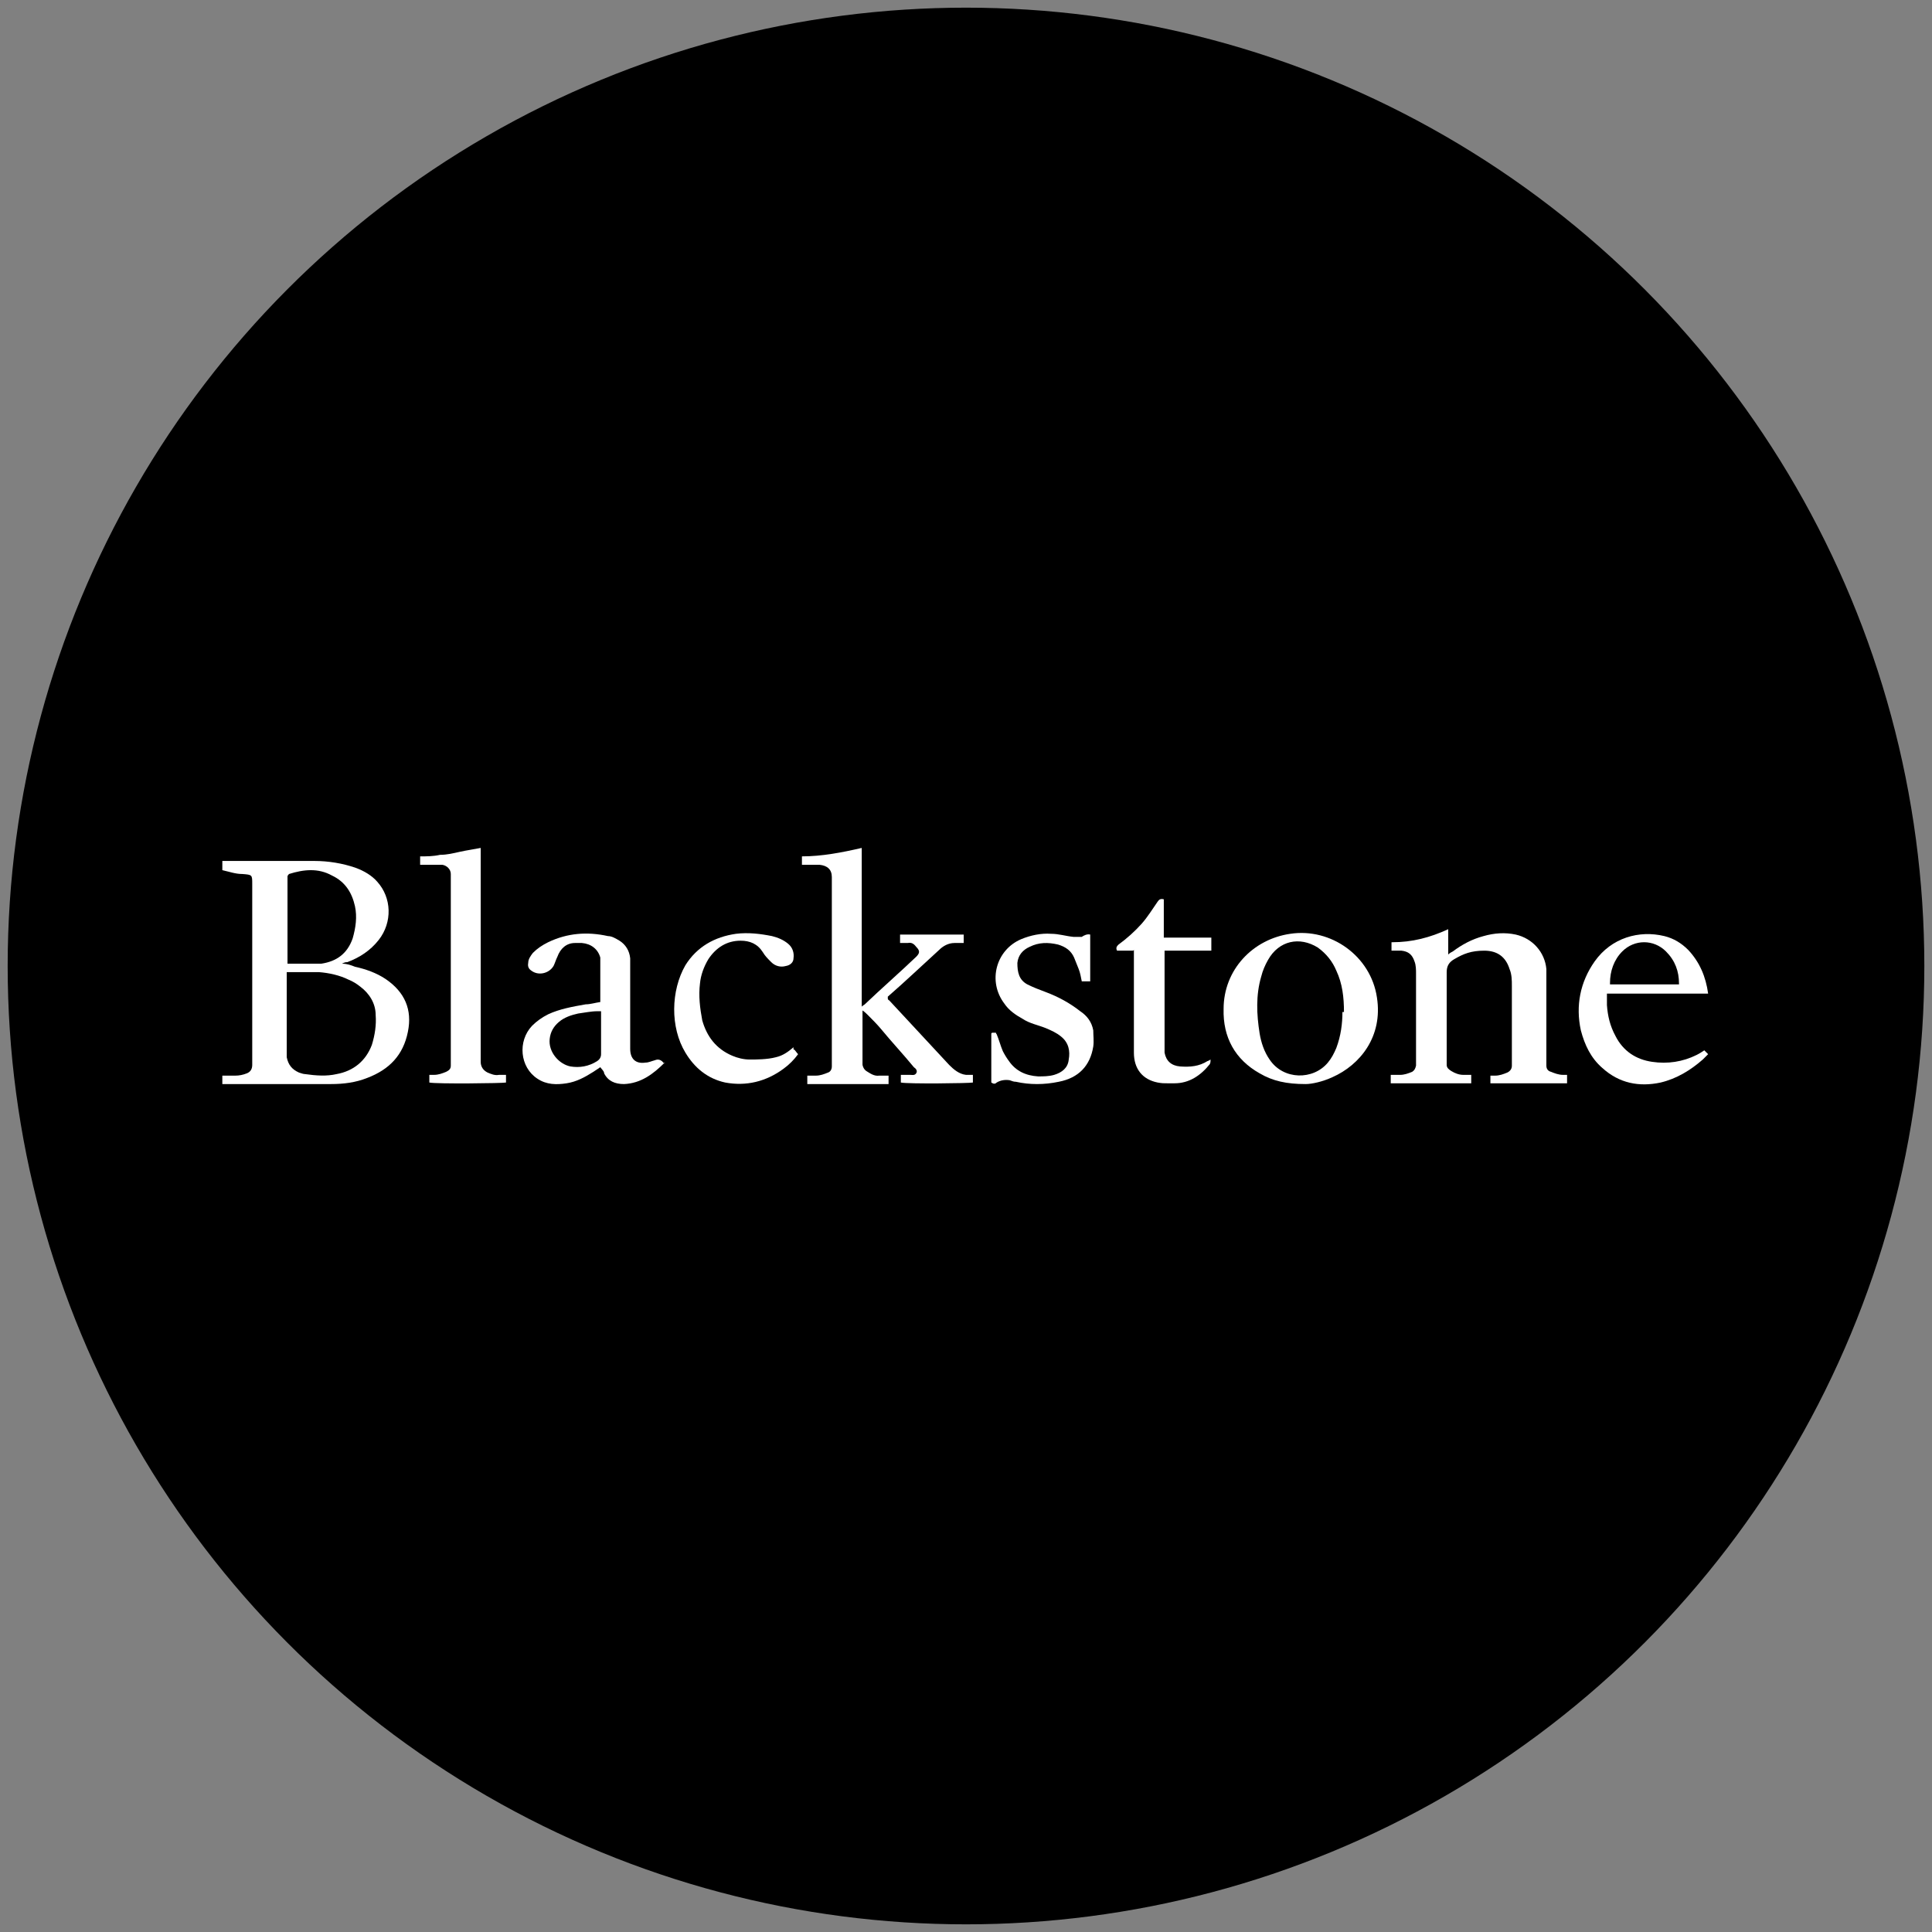
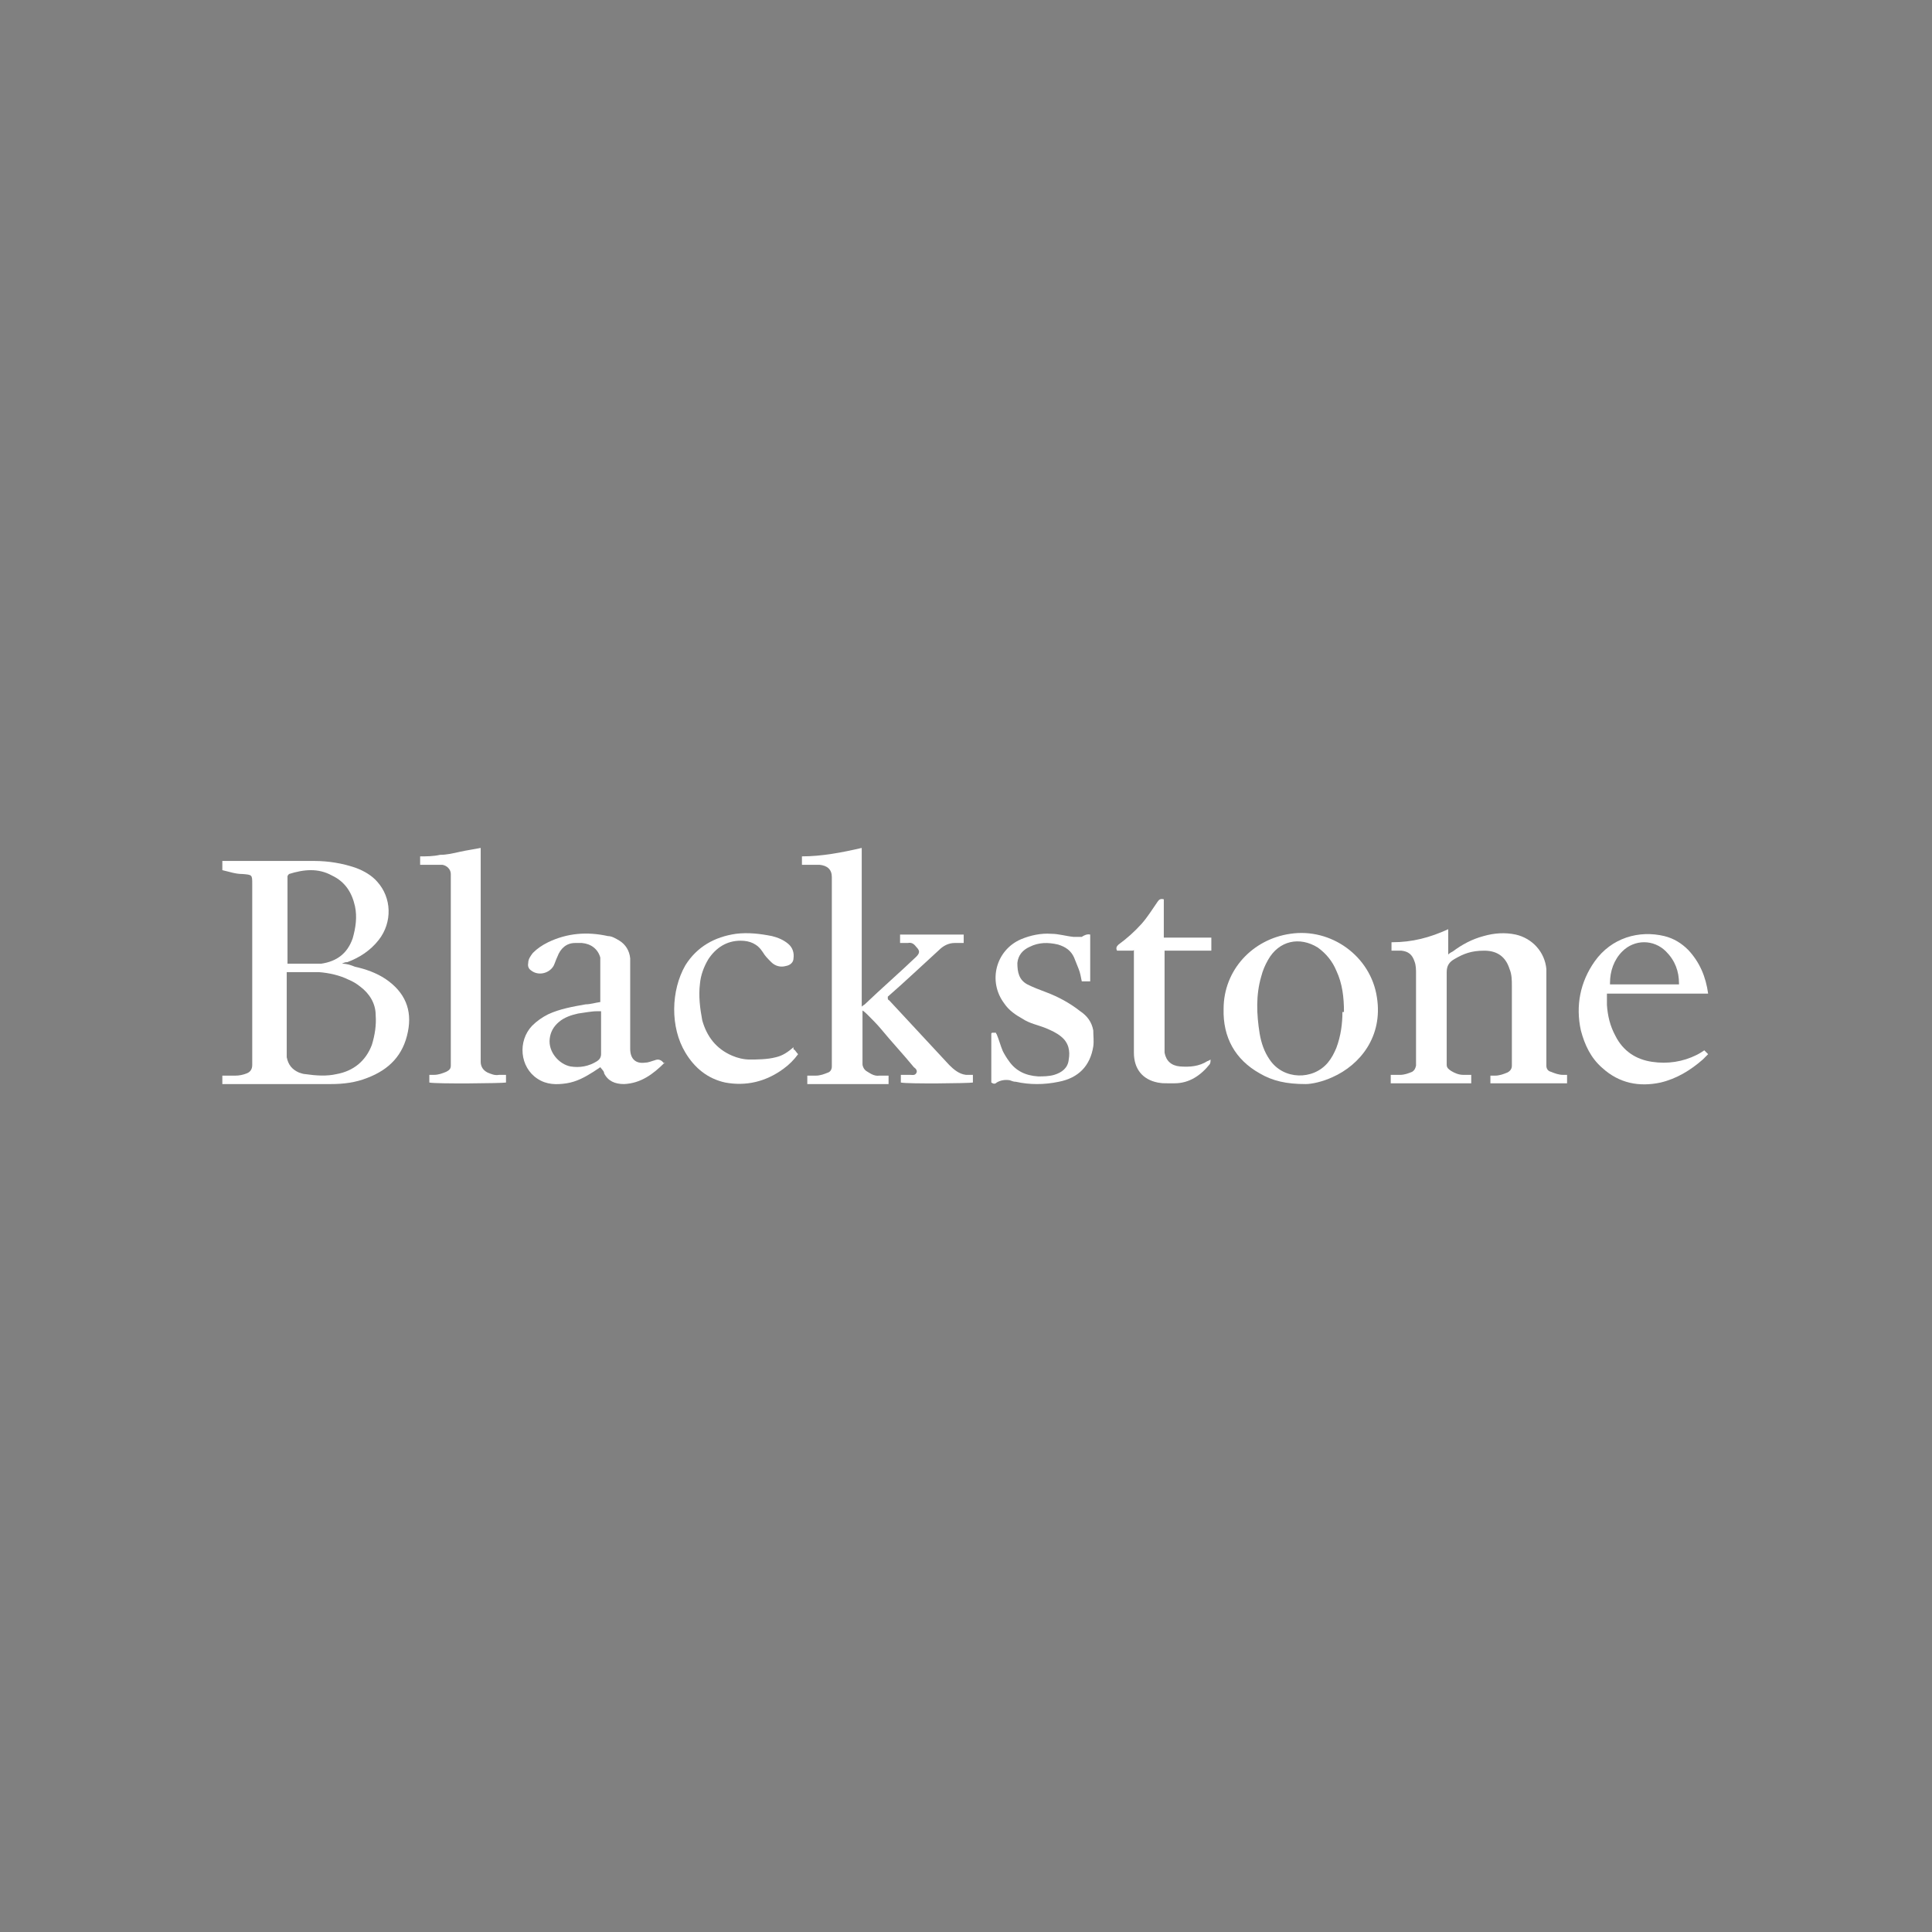
<svg xmlns="http://www.w3.org/2000/svg" version="1.1" viewBox="0 0 252 252">
  <rect x="0" y="0" width="252" height="252" fill="#808080" stroke="none" />
  <defs>
    <style>
      .cls-1 {
        fill: #fff;
      }
    </style>
  </defs>
  <g>
    <g id="Layer_1">
      <g id="Layer_1-2" data-name="Layer_1">
        <g id="Layer_1-2">
-           <circle cx="126" cy="126" r="125" />
-         </g>
+           </g>
        <g id="Layer_1-3">
-           <path class="cls-1" d="M29,141.4v-1.1h1.7c.5,0,1-.1,1.5-.3s.7-.6.7-1.1v-23.6c0-1.2,0-1.2-1.3-1.3-.9,0-1.7-.3-2.6-.5v-1.2h12c1.8,0,3.7.3,5.4.9,1.1.4,2.1,1,2.8,1.8,1.9,2.1,2,5.3.2,7.6-1.1,1.4-2.5,2.3-4.1,2.9-.2,0-.3,0-.7.2.7,0,1.2.2,1.7.4,1.4.3,2.8.8,4,1.6,2.5,1.7,3.5,4,2.9,6.9-.6,3-2.4,4.9-5.3,6-1.5.6-3.1.8-4.7.8h-14.5.3ZM37.4,126.8v11.1c.2,1,.7,1.6,1.6,2,.3.1.6.2.8.2,1.4.2,2.8.3,4.1,0,2.2-.4,3.8-1.7,4.6-3.8.4-1.3.6-2.6.5-3.9,0-1.5-.8-2.8-2-3.7-.5-.4-1-.7-1.5-.9-1.2-.6-2.6-.9-3.9-1-1.4,0-2.8,0-4.3,0h.1ZM37.4,125.7c1.6,0,3.1,0,4.5,0,2-.3,3.4-1.3,4.1-3.3.4-1.4.6-2.8.3-4.2-.4-1.8-1.3-3.2-3-4-1.8-1-3.7-.8-5.6-.2,0,0-.2.2-.2.3v11.5h0Z" />
+           <path class="cls-1" d="M29,141.4v-1.1h1.7c.5,0,1-.1,1.5-.3s.7-.6.7-1.1v-23.6c0-1.2,0-1.2-1.3-1.3-.9,0-1.7-.3-2.6-.5v-1.2h12c1.8,0,3.7.3,5.4.9,1.1.4,2.1,1,2.8,1.8,1.9,2.1,2,5.3.2,7.6-1.1,1.4-2.5,2.3-4.1,2.9-.2,0-.3,0-.7.2.7,0,1.2.2,1.7.4,1.4.3,2.8.8,4,1.6,2.5,1.7,3.5,4,2.9,6.9-.6,3-2.4,4.9-5.3,6-1.5.6-3.1.8-4.7.8ZM37.4,126.8v11.1c.2,1,.7,1.6,1.6,2,.3.1.6.2.8.2,1.4.2,2.8.3,4.1,0,2.2-.4,3.8-1.7,4.6-3.8.4-1.3.6-2.6.5-3.9,0-1.5-.8-2.8-2-3.7-.5-.4-1-.7-1.5-.9-1.2-.6-2.6-.9-3.9-1-1.4,0-2.8,0-4.3,0h.1ZM37.4,125.7c1.6,0,3.1,0,4.5,0,2-.3,3.4-1.3,4.1-3.3.4-1.4.6-2.8.3-4.2-.4-1.8-1.3-3.2-3-4-1.8-1-3.7-.8-5.6-.2,0,0-.2.2-.2.3v11.5h0Z" />
          <path class="cls-1" d="M115.9,140.3v1.1h-10.6v-1.1h1.1c.6,0,1.1-.2,1.6-.4.3-.1.5-.4.5-.8v-24.7c0-1-.6-1.5-1.6-1.6h-2.3v-1.1c2.6,0,5.2-.5,7.8-1.1v20.7c.2-.2.3-.2.4-.3,2.2-2.1,4.5-4.1,6.7-6.2.5-.5.5-.8,0-1.3-.3-.4-.6-.6-1.1-.5h-1v-1.1h8.3v1.1c-.4,0-.8,0-1.2,0-.8,0-1.5.4-2,.9-2.2,2-4.4,4.1-6.7,6.1v.2c0,.1,0,.2.2.3,2.6,2.8,5.2,5.6,7.8,8.4.6.6,1.3,1.2,2.2,1.3h.9v1c-.4.1-8.5.2-9.4,0v-1h1.2c.3,0,.6.1.8-.2.2-.3,0-.6-.3-.8-1.4-1.7-2.9-3.3-4.3-5-.5-.6-1.1-1.2-1.7-1.8-.2-.2-.4-.4-.7-.6v7c0,.3.2.7.5.9.5.3,1,.7,1.7.6h1.2,0Z" />
          <path class="cls-1" d="M181.6,122.9c2.6,0,4.9-.6,7.3-1.7v3.3c.2-.2.4-.3.6-.4,1.2-.9,2.5-1.6,4-2,1.4-.4,2.8-.5,4.2-.2,2.2.5,3.8,2.3,4,4.5v12.6c0,.4.2.7.6.8.5.2,1,.4,1.6.4h.5v1.1h-10v-1h.6c.6,0,1.1-.2,1.6-.4.4-.2.6-.5.6-.9v-10.4c0-.7,0-1.5-.3-2.2-.5-1.6-1.6-2.4-3.3-2.4s-2.7.4-3.9,1.1c-.7.4-1,.9-1,1.7v12.1c0,.4.3.6.6.8.5.3,1,.5,1.6.5h1v1.1h-10.5v-1.1h1.2c.6,0,1.1-.2,1.6-.4.3-.2.4-.4.5-.8v-12c0-.5,0-1.1-.2-1.6-.3-.9-.8-1.3-1.7-1.4h-1.3v-1.1h0Z" />
          <path class="cls-1" d="M170.3,141.4c-2.5,0-4.3-.4-6-1.4-3.2-1.8-4.8-4.7-4.7-8.4,0-5.1,3.8-9.1,8.7-9.8,5.3-.8,10.5,2.9,11.3,8.3.8,5.1-2.2,8.8-5.8,10.4-1.3.6-2.7.9-3.5.9ZM175.3,132c0-1.9-.2-3.7-1-5.4-.5-1.2-1.3-2.2-2.4-3-2.4-1.5-5.1-.9-6.5,1.6-.4.7-.7,1.4-.9,2.2-.7,2.4-.6,4.9-.2,7.4.2,1.2.6,2.4,1.3,3.4,1.8,2.7,5.7,2.7,7.6.4.5-.6.8-1.2,1.1-1.9.6-1.6.8-3.2.8-4.7h.2Z" />
          <path class="cls-1" d="M86.7,138.6c-1.5,1.5-3.1,2.7-5.3,2.8-1.2,0-2.1-.4-2.6-1.4,0-.3-.3-.5-.5-.8-.3.2-.6.4-.9.6-1.1.7-2.2,1.3-3.5,1.5s-2.6.2-3.8-.6c-2.3-1.5-2.6-4.9-.7-6.9.6-.6,1.3-1.1,2.1-1.5,1.5-.7,3.2-1,4.9-1.3.6,0,1.2-.2,1.9-.3v-4.7c0-.4,0-.7,0-1.1-.3-1.1-1.2-1.8-2.4-1.9h-.9c-1.1,0-1.9.7-2.3,1.8-.2.4-.3.8-.5,1.2-.6,1-2,1.3-2.9.6-.3-.2-.5-.5-.4-1,0-.5.3-.9.6-1.3.6-.6,1.2-1,2-1.4,2.5-1.2,5.1-1.4,7.8-.8.5,0,1,.3,1.5.6.8.5,1.3,1.3,1.4,2.3,0,.5,0,1.1,0,1.6v9.8c0,3.3,0,.2,0,.4,0,1.3.7,2,2,1.8.4,0,.8-.2,1.2-.3q.7-.3,1.2.4h.1ZM78.3,131.9h-.4c-.8,0-1.7.2-2.5.3-.9.2-1.8.5-2.5,1.1s-1.1,1.3-1.2,2.2c-.2,1.7,1.2,3.3,2.7,3.6,1.2.2,2.4,0,3.5-.7.3-.2.5-.5.5-.9v-5.6h0Z" />
          <path class="cls-1" d="M54.8,112.8v-1.1c.9,0,1.7,0,2.6-.2.9,0,1.7-.2,2.6-.4.9-.2,1.7-.3,2.7-.5v27.9c0,.6.3,1.1.9,1.4.5.2.9.4,1.5.3h.9v1c-.4.1-9.1.2-10,0v-1h.6c.6,0,1.1-.2,1.6-.4.4-.2.6-.4.6-.8v-25c0-.6-.5-1.1-1.1-1.2-.3,0-.7,0-1,0h-1.9Z" />
          <path class="cls-1" d="M223,129.6h-13.4v1.5c.1,1.4.4,2.7,1.1,4,1,2,2.7,3.1,4.8,3.4,2,.3,4,0,5.8-.9.4-.2.7-.4,1-.6l.5.5-.7.7c-1.6,1.4-3.4,2.5-5.5,3-2.8.6-5.4.1-7.6-1.9-1.5-1.3-2.3-3-2.8-4.9-.7-3.2-.1-6.3,1.8-9,2.2-3.1,5.8-4.1,9.1-3.3,1.2.3,2.2.9,3.1,1.8,1.5,1.6,2.3,3.5,2.6,5.7h.2ZM219,128.5v-.2c0-1.6-.5-3-1.7-4.2-1.6-1.6-4.1-1.6-5.7,0-1.1,1.1-1.6,2.6-1.6,4.1v.2h9Z" />
          <path class="cls-1" d="M129.4,134.7h.5s0,.1.1.2c.3.7.5,1.5.8,2.2.2.4.5.9.8,1.3.9,1.3,2.2,1.9,3.8,2,.7,0,1.4,0,2.1-.2,1-.3,1.8-.9,1.9-2,.2-1.1,0-2.2-1-3-.6-.5-1.3-.8-2-1.1-1-.4-2.1-.6-3-1.2-.9-.5-1.8-1.1-2.4-2-2.2-2.9-1.1-7,2.2-8.4,1.2-.5,2.6-.8,3.9-.7,1,0,1.9.3,2.9.4.4,0,.7,0,1.1,0,.3-.2.7-.4,1.1-.3v6.1h-1.1c-.1-.5-.2-1.1-.4-1.6s-.4-1-.6-1.5c-.4-.9-1.1-1.4-2.1-1.7-1.3-.3-2.5-.3-3.7.3-.9.4-1.5,1.1-1.6,2.1,0,1.2.2,2.2,1.3,2.8.8.4,1.6.7,2.4,1,1.6.6,3.1,1.4,4.5,2.5.9.6,1.5,1.4,1.7,2.5,0,.7.1,1.4,0,2.1-.4,2.5-1.9,4.1-4.5,4.6-1.9.4-3.8.4-5.6,0-.3,0-.5-.1-.8-.2-.6-.1-1.2,0-1.7.3-.2.2-.4.2-.7,0v-6.6.2Z" />
          <path class="cls-1" d="M147.8,124h-2.1c-.2-.4,0-.6.2-.8,1.1-.8,2.1-1.7,3-2.7.8-.9,1.4-1.9,2.1-2.9.2-.3.4-.4.8-.3v5h6.2v1.7h-6.1v13.3c.2,1.1.9,1.7,2,1.8,1.3.1,2.5,0,3.6-.7.1,0,.2-.1.4-.2h0c0,.2,0,.4-.1.6-1.2,1.5-2.7,2.5-4.6,2.5s-1.5,0-2.2-.1c-2-.4-3.1-1.8-3.1-3.9v-13.4h0Z" />
          <path class="cls-1" d="M103.6,136.9c.2.2.3.4.5.6-.5.7-1.2,1.4-1.9,1.9-2.3,1.7-4.9,2.3-7.6,1.8-2.3-.5-4-1.9-5.2-3.9-2-3.3-1.9-8.1,0-11.4,1.5-2.4,3.8-3.7,6.6-4.1,1.6-.2,3.2,0,4.7.3.8.2,1.5.5,2.1,1s.8,1.2.7,1.9c0,.5-.4.9-1,1-.7.2-1.4,0-1.9-.5s-.8-.8-1.1-1.3c-.7-1.1-1.7-1.5-2.9-1.5-1.8,0-3.2.9-4.2,2.4-.6,1-1,2.1-1.1,3.2-.2,1.6,0,3.2.3,4.8.6,2.1,1.8,3.7,3.9,4.6.7.3,1.5.5,2.3.5s2.3,0,3.4-.3c.9-.2,1.6-.7,2.3-1.3v.3Z" />
        </g>
      </g>
    </g>
  </g>
</svg>